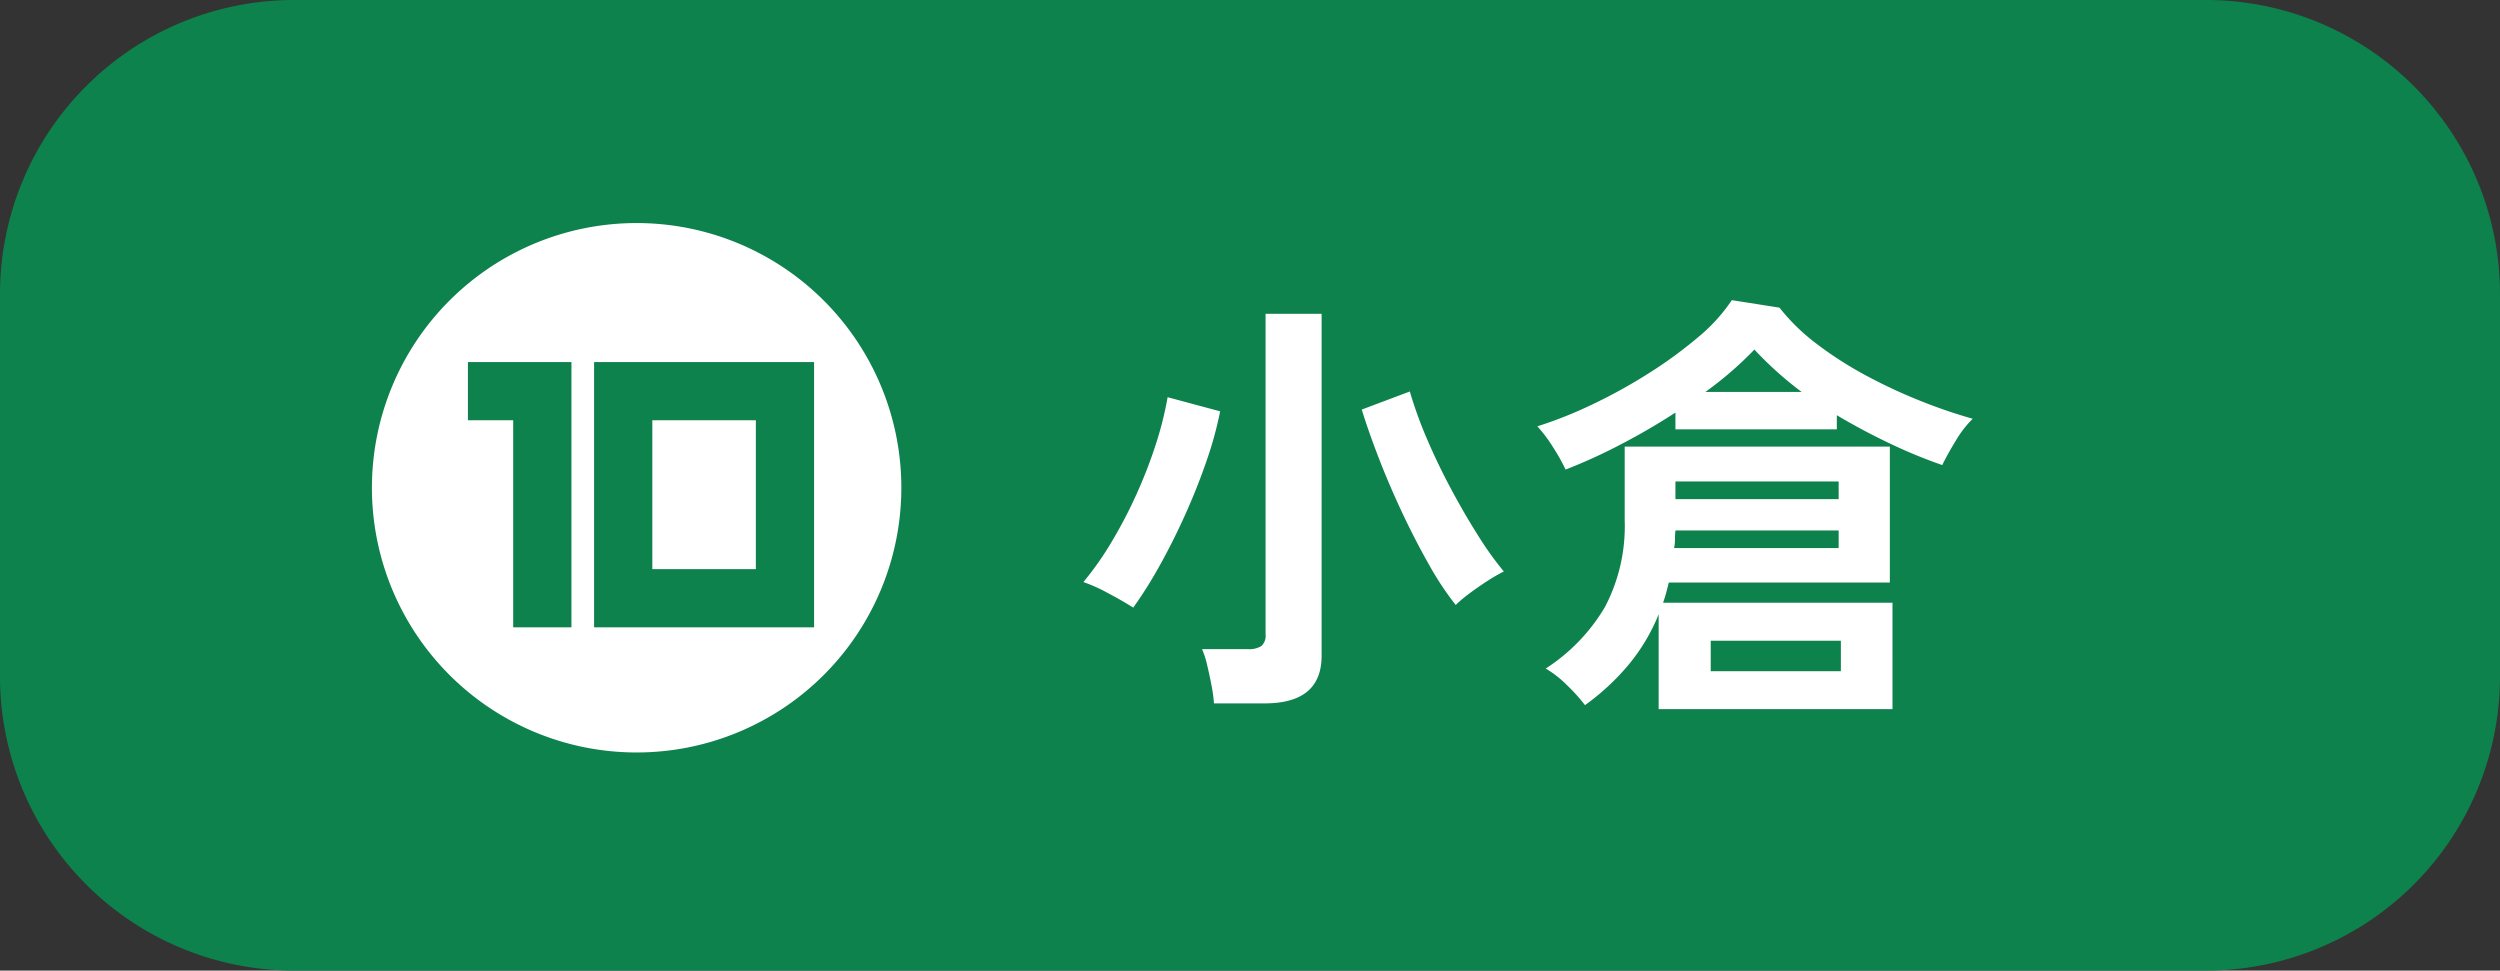
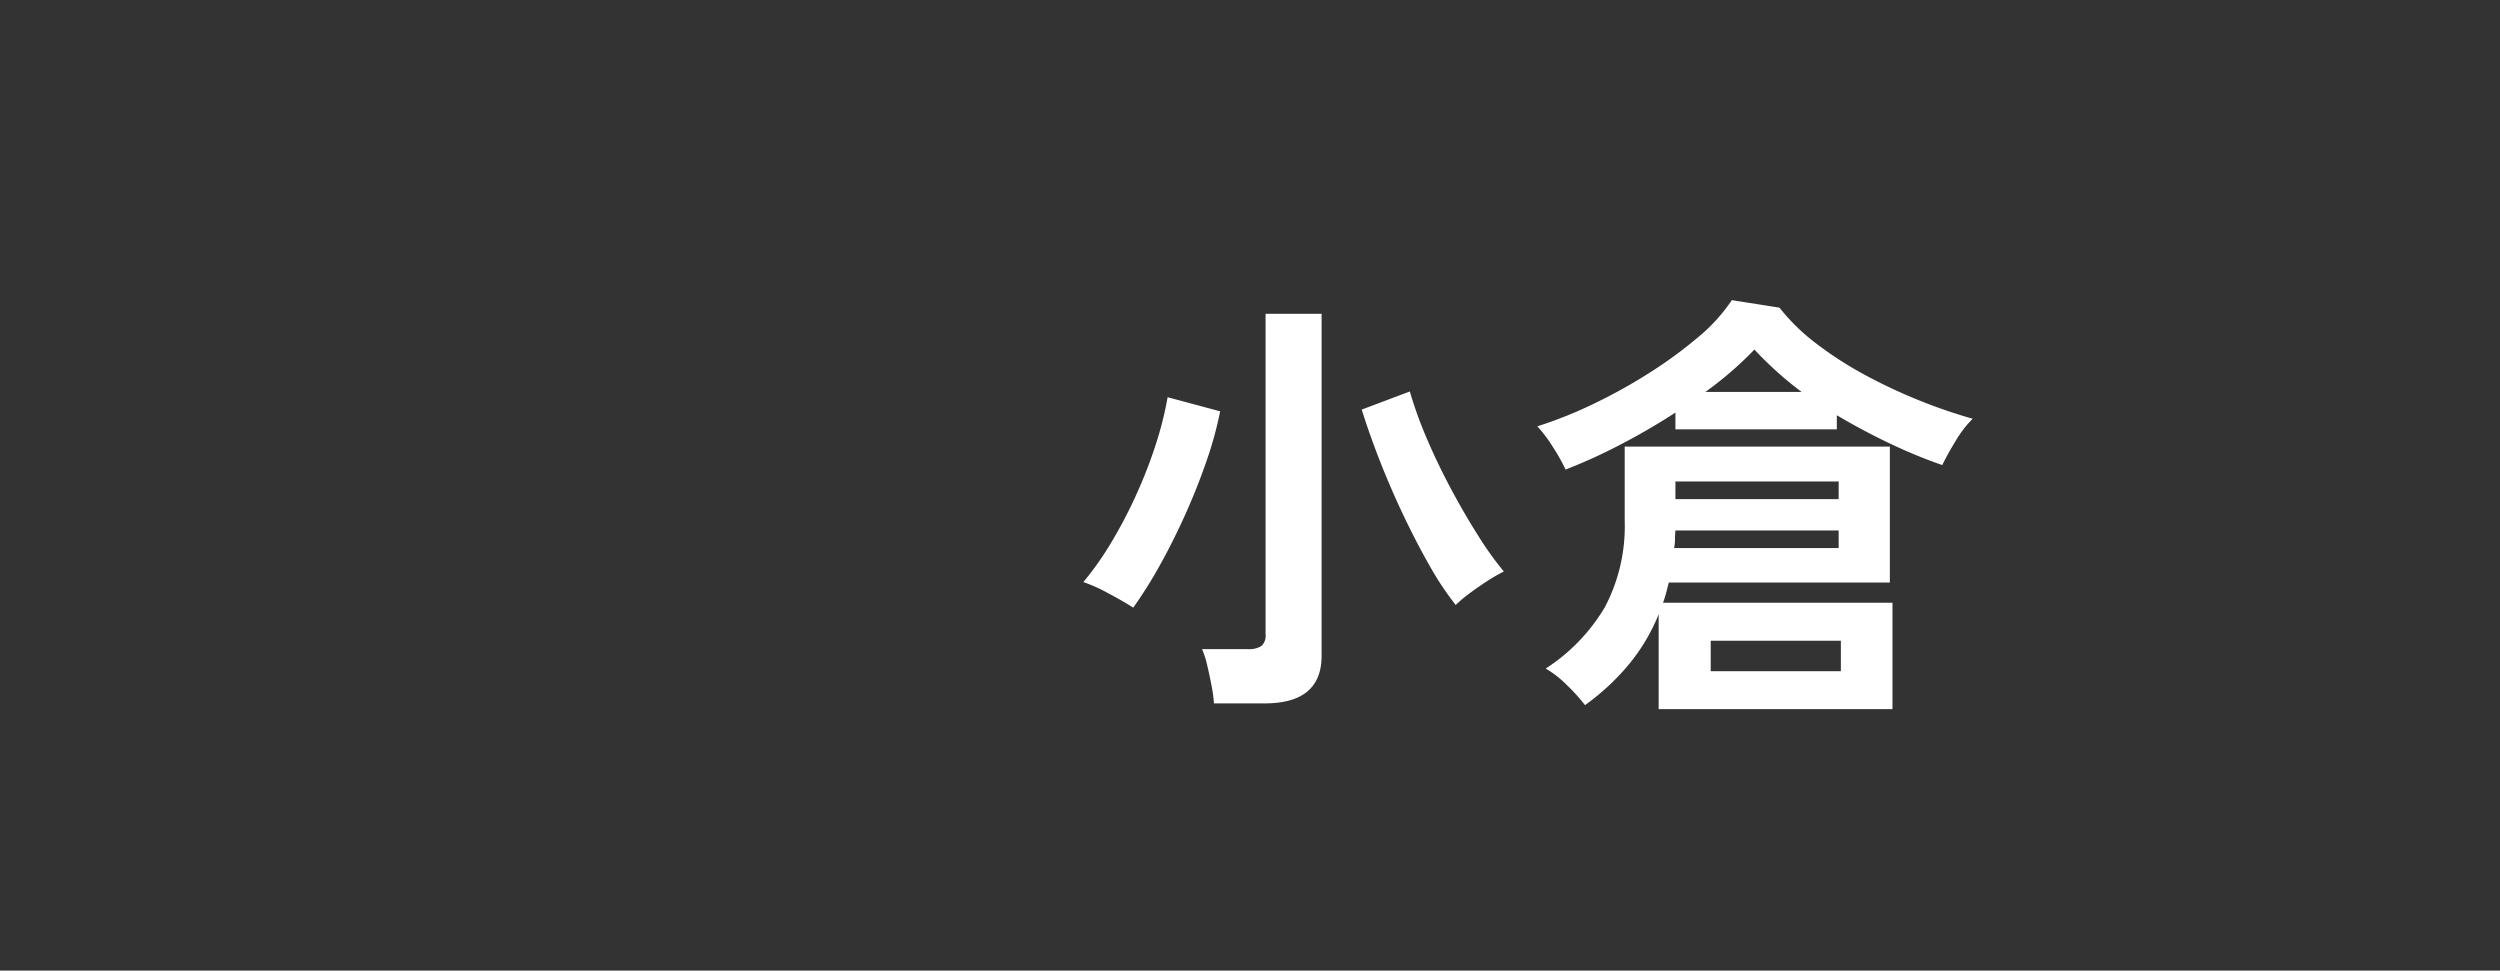
<svg xmlns="http://www.w3.org/2000/svg" width="170" height="66" viewBox="0 0 170 66">
  <rect x="0" y="0" width="170" height="66" fill="#333333" stroke="none" />
  <g transform="translate(-896 -6726)">
-     <path d="M20,0H150a20,20,0,0,1,20,20V46a20,20,0,0,1-20,20H20A20,20,0,0,1,0,46V20A20,20,0,0,1,20,0Z" transform="translate(896 6726)" fill="#0d824c" />
    <path d="M9.69,1.83A9.6,9.6,0,0,0,9.525.615q-.135-.705-.3-1.4A6.008,6.008,0,0,0,8.88-1.86H12a1.563,1.563,0,0,0,.915-.21.954.954,0,0,0,.285-.81V-24.66h3.81V-1.41q0,3.24-3.87,3.24ZM26.13-4.86a20.584,20.584,0,0,1-1.8-2.715q-.93-1.635-1.815-3.51T20.91-14.82q-.72-1.86-1.17-3.33l3.27-1.23a27.5,27.5,0,0,0,1.155,3.2q.735,1.725,1.65,3.435T27.66-9.57A22.282,22.282,0,0,0,29.4-7.14a12.208,12.208,0,0,0-1.185.69q-.645.42-1.2.84A8.685,8.685,0,0,0,26.13-4.86ZM4.2-4.68q-.75-.48-1.74-1A10.5,10.5,0,0,0,.81-6.42,20.865,20.865,0,0,0,2.685-9.075,31.59,31.59,0,0,0,4.38-12.3a32.176,32.176,0,0,0,1.335-3.42,23.736,23.736,0,0,0,.825-3.27l3.57.96a25,25,0,0,1-.93,3.39q-.63,1.83-1.455,3.66T5.985-7.515A28.9,28.9,0,0,1,4.2-4.68Zm35.73,6.9V-4.23A12.87,12.87,0,0,1,37.92-.84a16.056,16.056,0,0,1-3,2.79A11.61,11.61,0,0,0,33.72.615,7.286,7.286,0,0,0,32.25-.54a12.608,12.608,0,0,0,4.02-4.17,11.8,11.8,0,0,0,1.35-5.91v-5.01H55.65v9.24H40.62q-.09.36-.18.7t-.21.675h15.6V2.22ZM33.6-14.07a12.665,12.665,0,0,0-.84-1.5,9.586,9.586,0,0,0-1.08-1.44,28.4,28.4,0,0,0,3.7-1.47,36.052,36.052,0,0,0,3.84-2.115,29.713,29.713,0,0,0,3.375-2.46,11.771,11.771,0,0,0,2.31-2.535l3.24.51a13.705,13.705,0,0,0,2.58,2.5,25.11,25.11,0,0,0,3.39,2.16,35.925,35.925,0,0,0,3.69,1.71,35.074,35.074,0,0,0,3.48,1.185,7.3,7.3,0,0,0-1.155,1.5q-.585.96-.915,1.65a34.608,34.608,0,0,1-3.57-1.47q-1.83-.87-3.6-1.92v.96H41.07v-1.14q-1.8,1.17-3.735,2.175A36.4,36.4,0,0,1,33.6-14.07ZM43.47-.36h8.85V-2.43H43.47ZM40.98-8.73H52.17v-1.2H41.07q-.03.3-.03.6A3.052,3.052,0,0,1,40.98-8.73Zm.09-3.33h11.1v-1.2H41.07Zm2.04-7.29h6.54a24.149,24.149,0,0,1-3.21-2.88A24.158,24.158,0,0,1,43.11-19.35Z" transform="translate(968.859 6772)" fill="#fff" />
-     <path d="M18,0A18,18,0,1,1,0,18,18,18,0,0,1,18,0Z" transform="translate(921.291 6741.168)" fill="#fff" />
-     <path d="M-4.73-17.38h-7.04v3.96h3.08V.66h3.96ZM-3.19.66H11.77V-17.38H-3.19ZM.77-3.3V-13.42H7.81V-3.3Z" transform="translate(939.588 6768)" fill="#0d824c" />
+     <path d="M18,0Z" transform="translate(921.291 6741.168)" fill="#fff" />
  </g>
</svg>